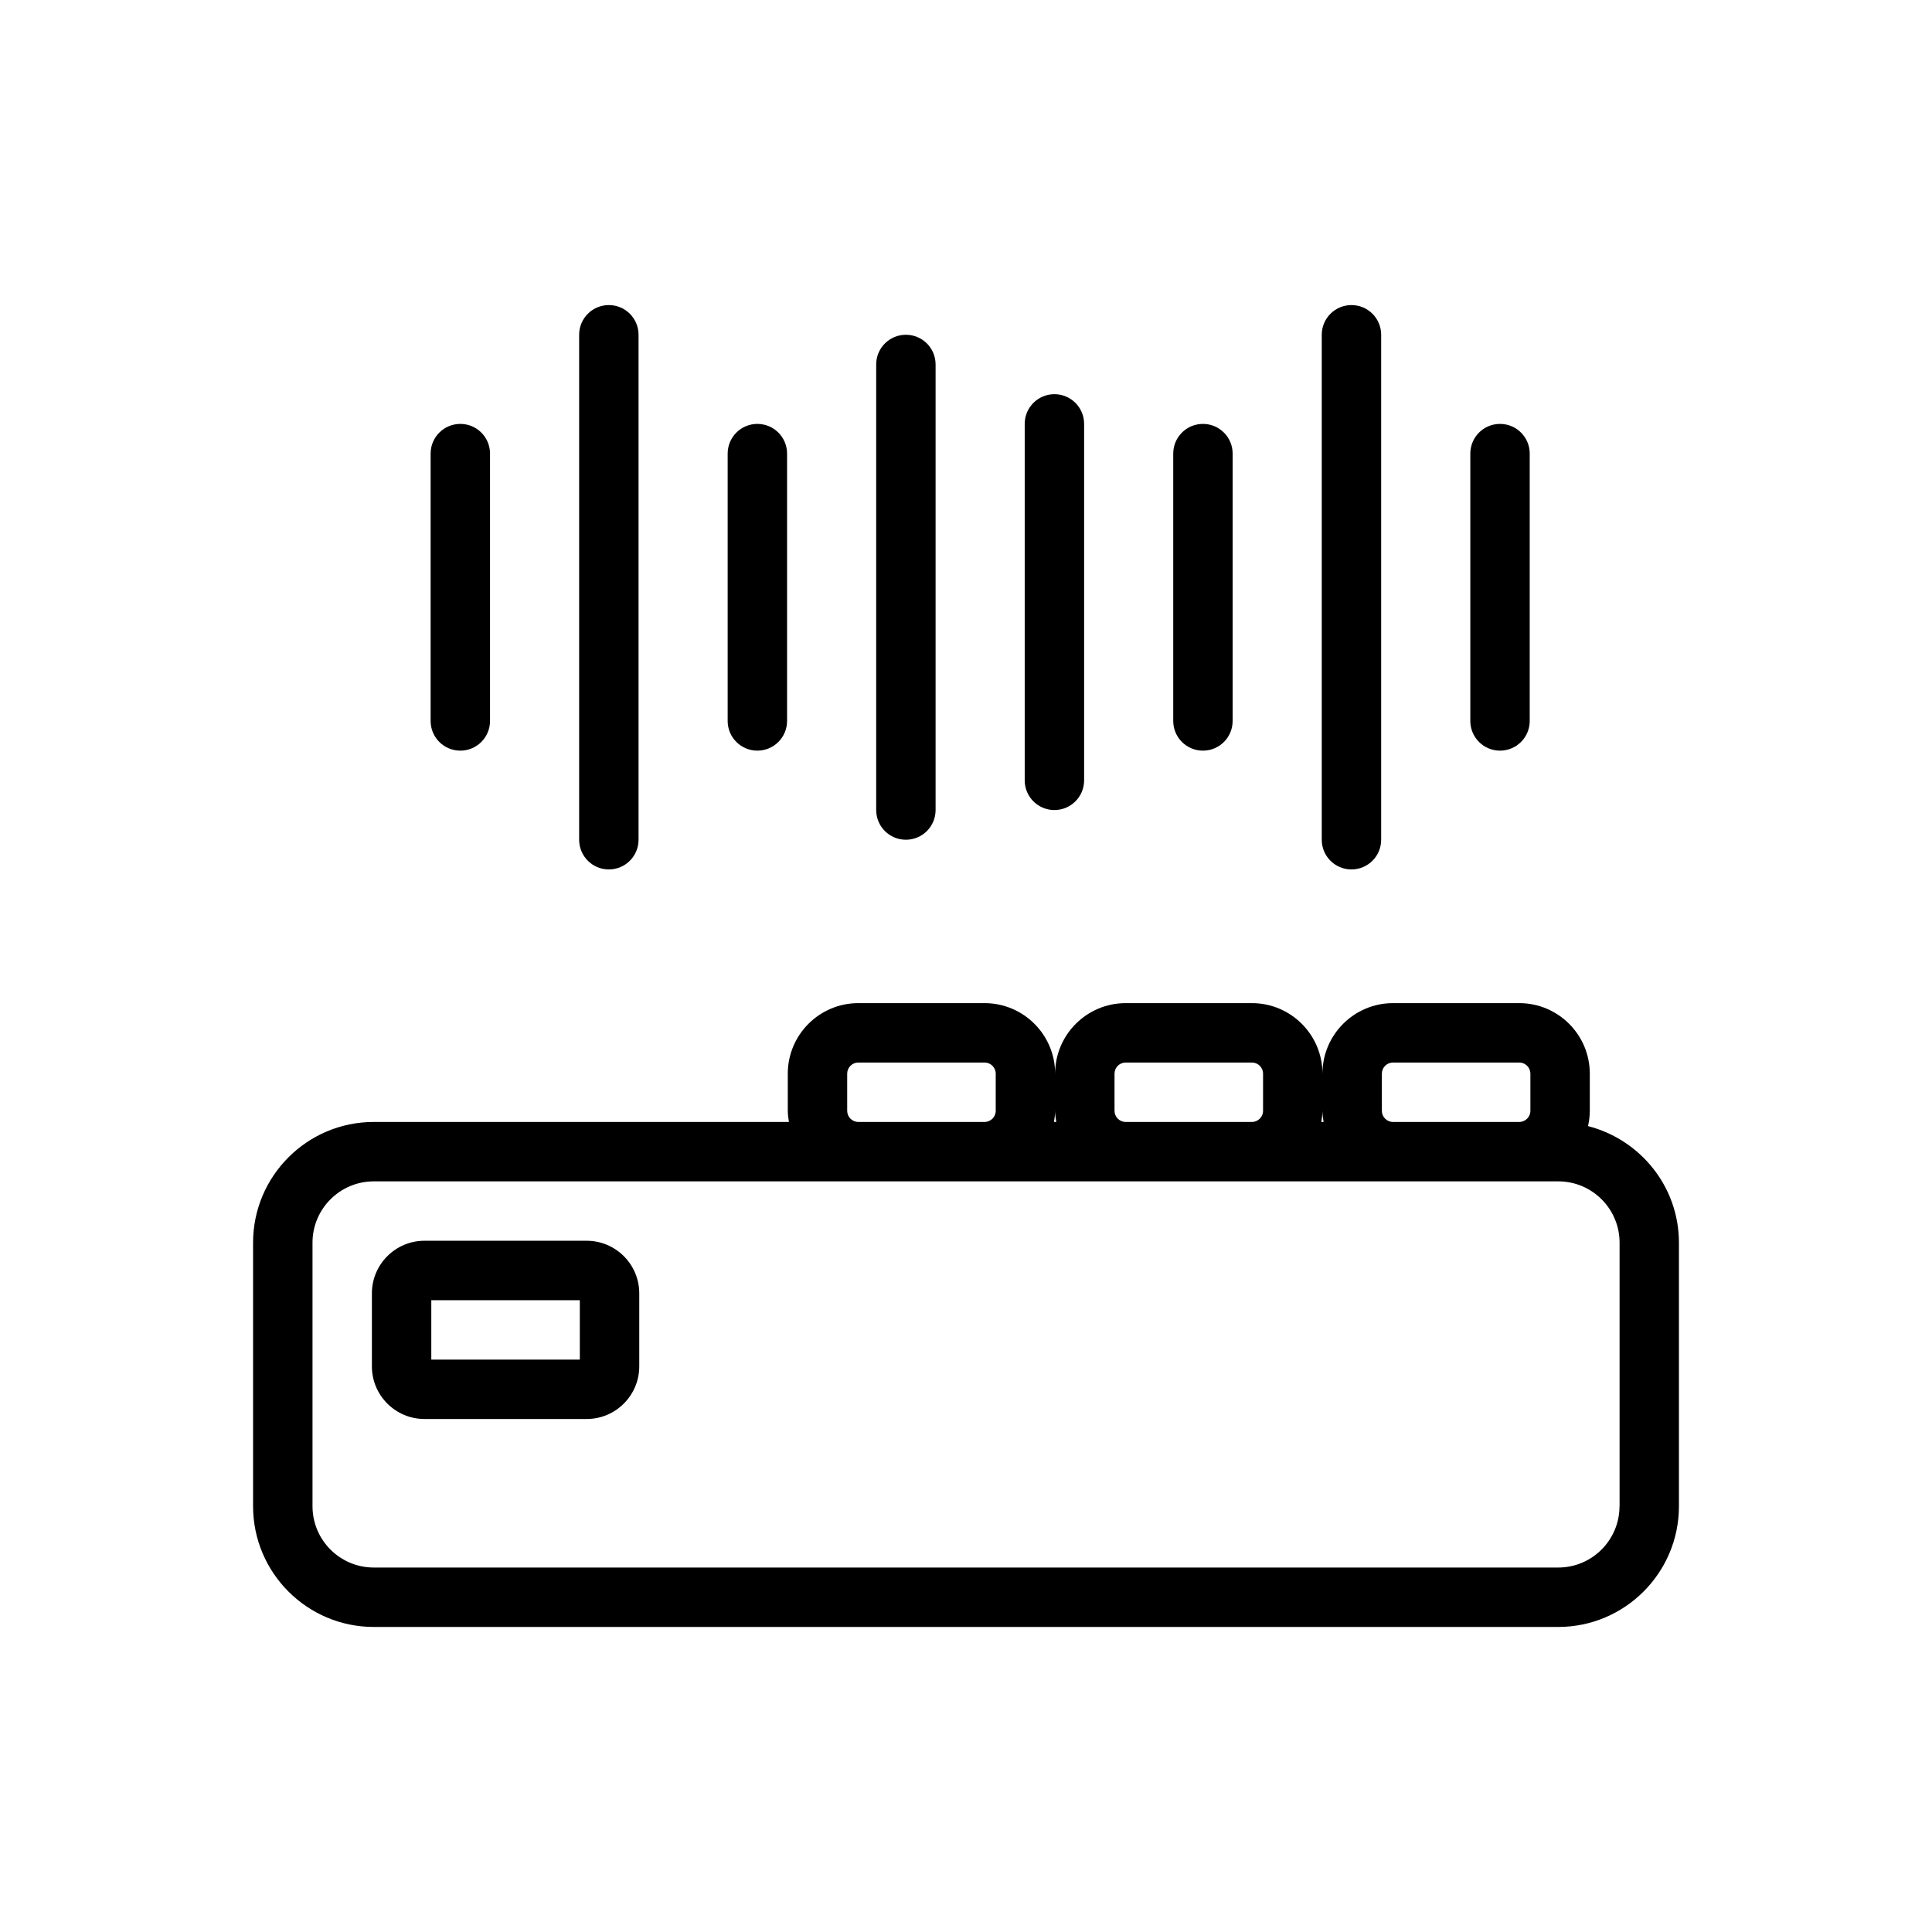
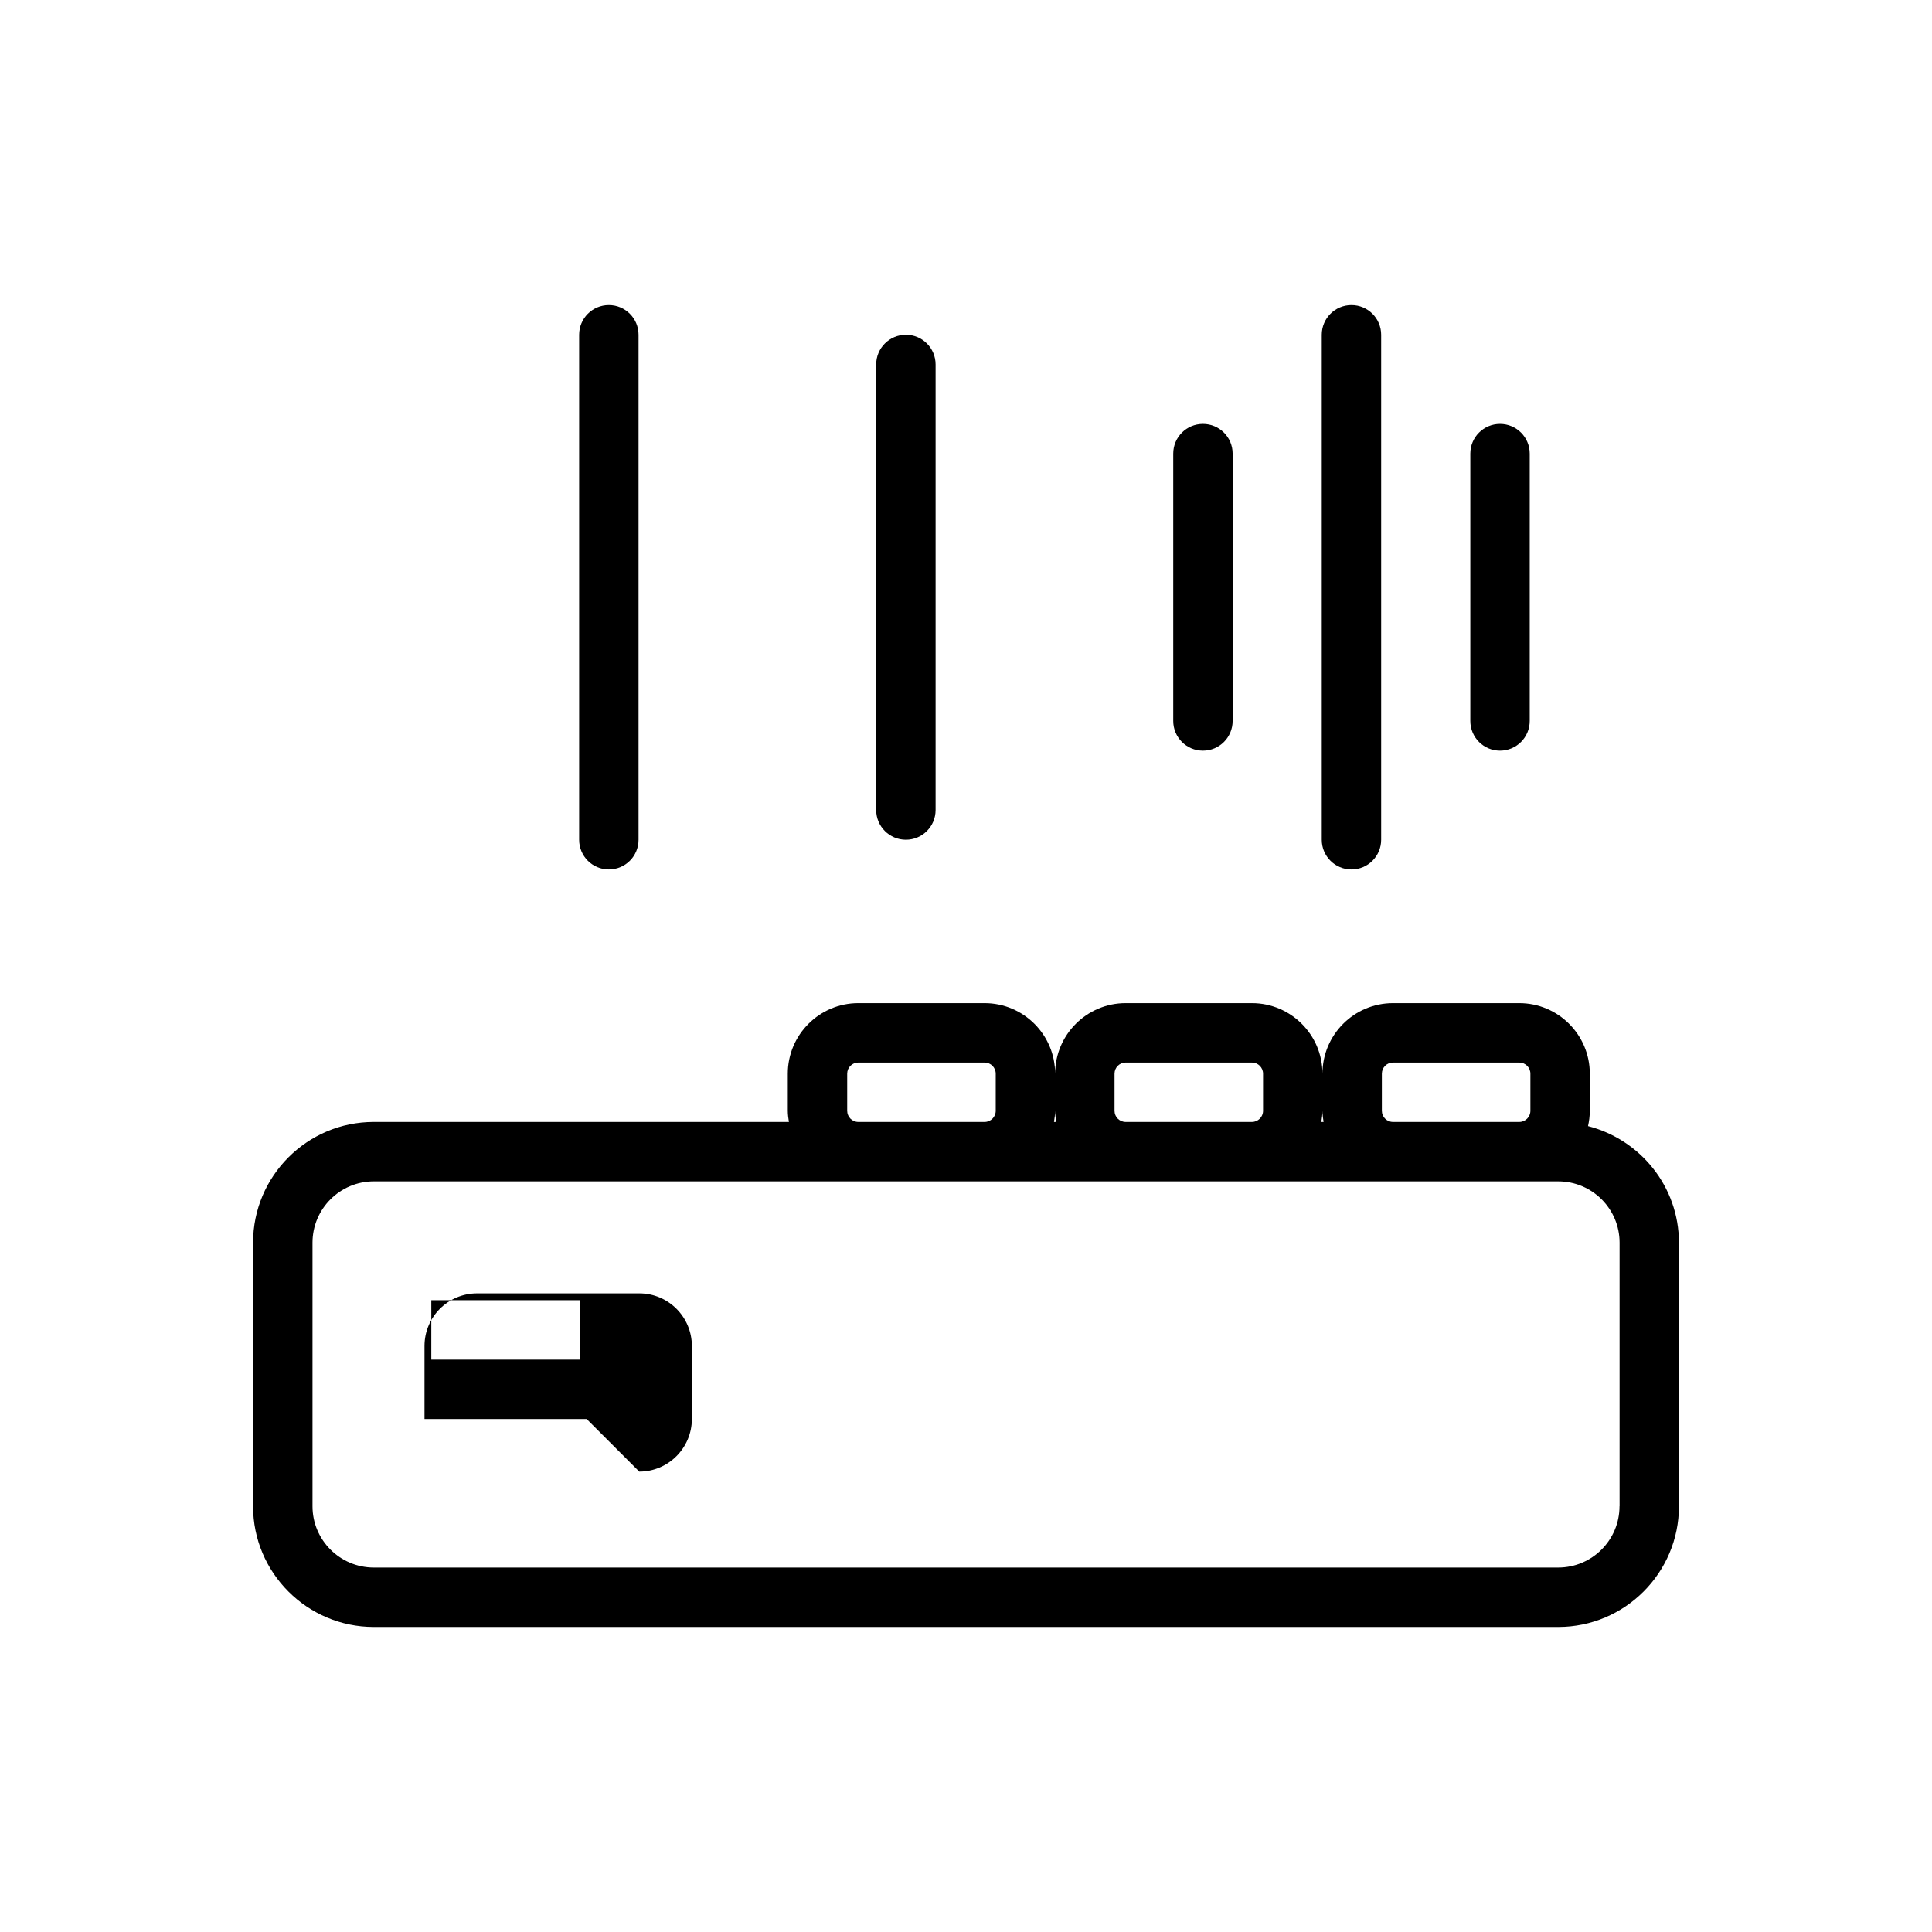
<svg xmlns="http://www.w3.org/2000/svg" fill="#000000" width="800px" height="800px" version="1.1" viewBox="144 144 512 512">
  <g>
-     <path d="m299.47 520.05h-42.973c-7.691 0-13.941-6.25-13.941-13.941v-19.355c0-7.691 6.25-13.941 13.941-13.941h42.973c7.691 0 13.941 6.25 13.941 13.941v19.355c-0.008 7.691-6.258 13.941-13.941 13.941zm-41.172-15.742h39.359v-15.742h-39.359z" />
+     <path d="m299.47 520.05h-42.973v-19.355c0-7.691 6.25-13.941 13.941-13.941h42.973c7.691 0 13.941 6.25 13.941 13.941v19.355c-0.008 7.691-6.258 13.941-13.941 13.941zm-41.172-15.742h39.359v-15.742h-39.359z" />
    <path d="m564.84 442.43c0.293-1.309 0.473-2.66 0.473-4.055v-9.84c0-10.312-8.383-18.695-18.695-18.695h-33.457c-10.312 0-18.695 8.383-18.695 18.695 0-10.312-8.383-18.695-18.695-18.695h-33.457c-10.312 0-18.695 8.383-18.695 18.695 0-10.312-8.383-18.695-18.695-18.695h-33.457c-10.312 0-18.695 8.383-18.695 18.695v9.84c0 1.008 0.141 1.984 0.301 2.953h-110.02c-17.641 0-31.984 14.34-31.984 31.984v69.863c0 17.633 14.344 31.984 31.984 31.984h313.9c17.633 0 31.984-14.344 31.984-31.984v-69.863c-0.012-14.902-10.293-27.34-24.098-30.883zm-54.633-13.895c0-1.629 1.324-2.953 2.953-2.953h33.457c1.629 0 2.953 1.324 2.953 2.953v9.84c0 1.629-1.324 2.953-2.953 2.953h-33.457c-1.629 0-2.953-1.324-2.953-2.953zm-15.445 12.793h-0.598c0.156-0.969 0.297-1.945 0.297-2.953 0 1.008 0.145 1.984 0.301 2.953zm-55.402-12.793c0-1.629 1.324-2.953 2.953-2.953h33.457c1.629 0 2.953 1.324 2.953 2.953v9.84c0 1.629-1.324 2.953-2.953 2.953h-33.457c-1.629 0-2.953-1.324-2.953-2.953zm-15.445 12.793h-0.598c0.156-0.969 0.297-1.945 0.297-2.953 0 1.008 0.145 1.984 0.301 2.953zm-55.402-2.953v-9.84c0-1.629 1.324-2.953 2.953-2.953h33.457c1.629 0 2.953 1.324 2.953 2.953v9.84c0 1.629-1.324 2.953-2.953 2.953h-33.457c-1.633 0-2.953-1.324-2.953-2.953zm204.67 104.8c0 8.957-7.281 16.238-16.238 16.238h-313.89c-8.957 0-16.238-7.281-16.238-16.238v-69.863c0-8.957 7.281-16.238 16.238-16.238h313.91c8.957 0 16.238 7.281 16.238 16.238v69.863z" />
-     <path d="m265.99 342.93c-4.352 0-7.871-3.519-7.871-7.871v-70.848c0-4.352 3.519-7.871 7.871-7.871 4.352 0 7.871 3.519 7.871 7.871v70.848c0 4.352-3.523 7.871-7.871 7.871z" />
-     <path d="m344.71 342.93c-4.352 0-7.871-3.519-7.871-7.871v-70.848c0-4.352 3.519-7.871 7.871-7.871 4.352 0 7.871 3.519 7.871 7.871v70.848c0 4.352-3.527 7.871-7.871 7.871z" />
    <path d="m384.07 366.54c-4.352 0-7.871-3.519-7.871-7.871v-118.08c0-4.352 3.519-7.871 7.871-7.871 4.352 0 7.871 3.519 7.871 7.871v118.08c0 4.352-3.527 7.871-7.871 7.871z" />
    <path d="m305.35 374.41c-4.352 0-7.871-3.519-7.871-7.871v-133.82c0-4.352 3.519-7.871 7.871-7.871 4.352 0 7.871 3.519 7.871 7.871v133.82c0.004 4.352-3.523 7.871-7.871 7.871z" />
    <path d="m541.52 342.93c-4.352 0-7.871-3.519-7.871-7.871v-70.848c0-4.352 3.519-7.871 7.871-7.871s7.871 3.519 7.871 7.871v70.848c0 4.352-3.527 7.871-7.871 7.871z" />
    <path d="m462.79 342.93c-4.352 0-7.871-3.519-7.871-7.871v-70.848c0-4.352 3.519-7.871 7.871-7.871 4.352 0 7.871 3.519 7.871 7.871v70.848c0 4.352-3.523 7.871-7.871 7.871z" />
-     <path d="m423.43 358.67c-4.352 0-7.871-3.519-7.871-7.871v-94.465c0-4.352 3.519-7.871 7.871-7.871 4.352 0 7.871 3.519 7.871 7.871v94.465c0 4.352-3.527 7.871-7.871 7.871z" />
    <path d="m502.15 374.41c-4.352 0-7.871-3.519-7.871-7.871v-133.82c0-4.352 3.519-7.871 7.871-7.871 4.352 0 7.871 3.519 7.871 7.871v133.82c0.004 4.352-3.523 7.871-7.871 7.871z" />
  </g>
</svg>